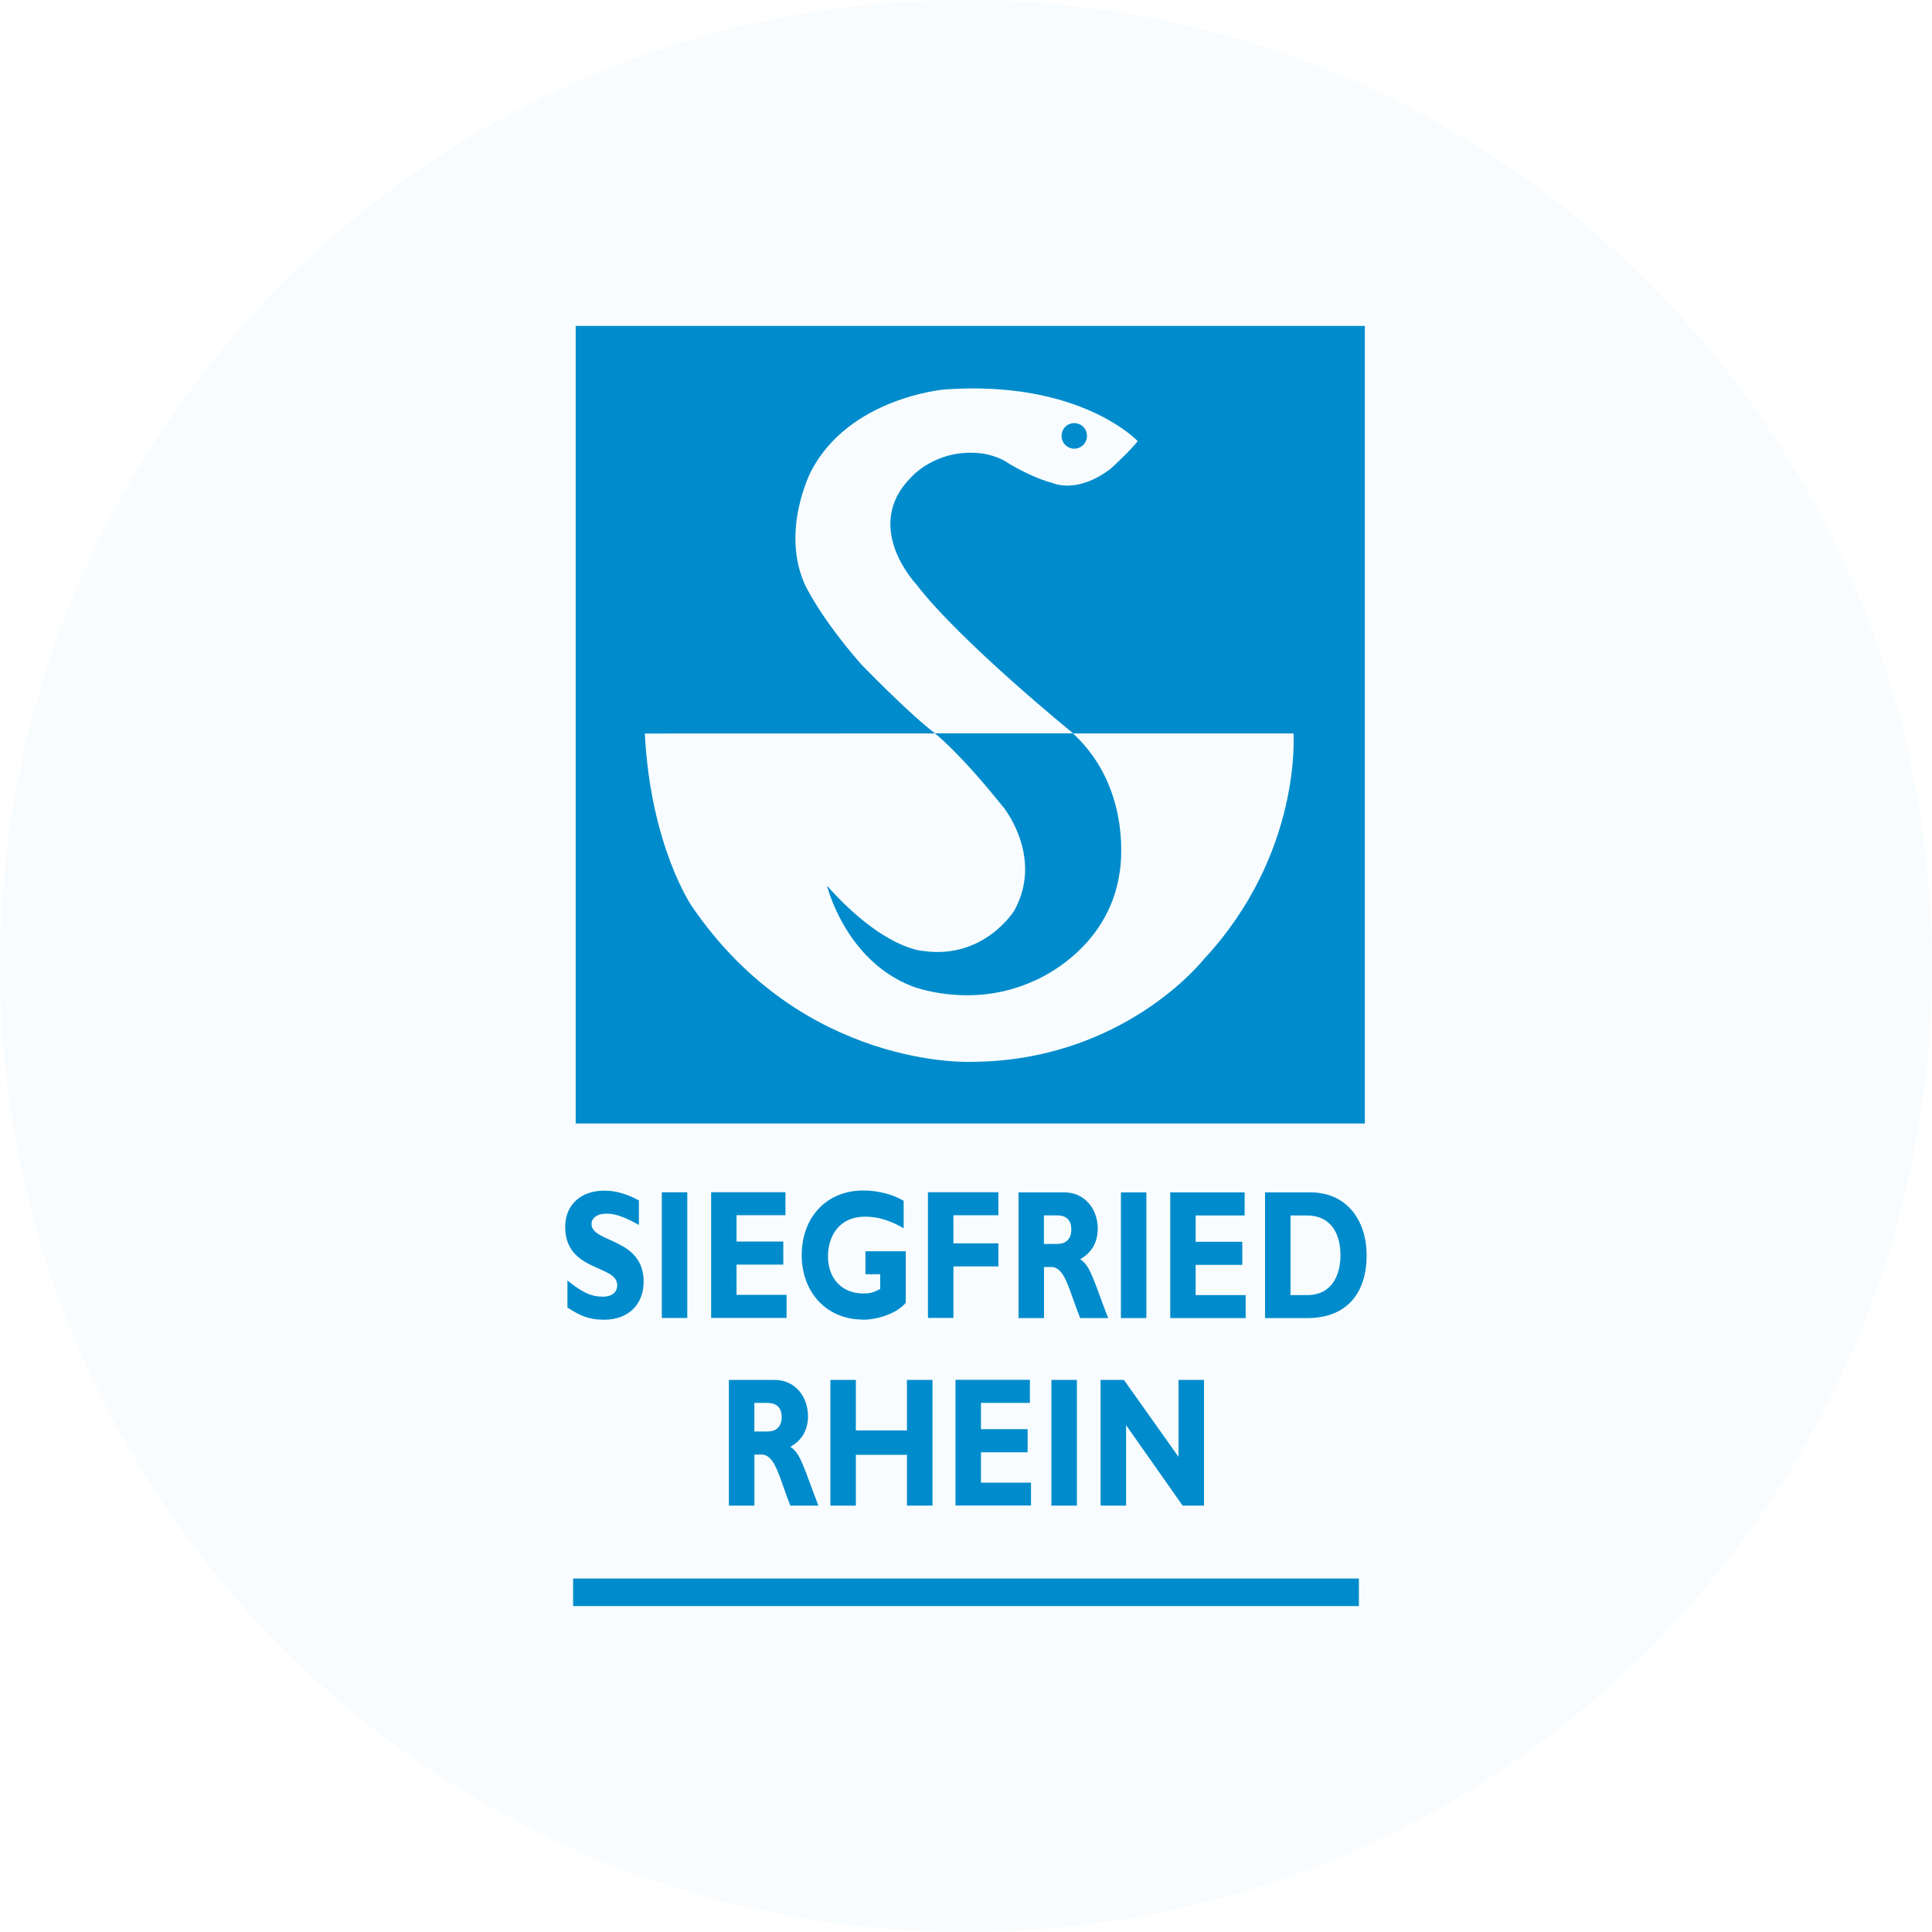
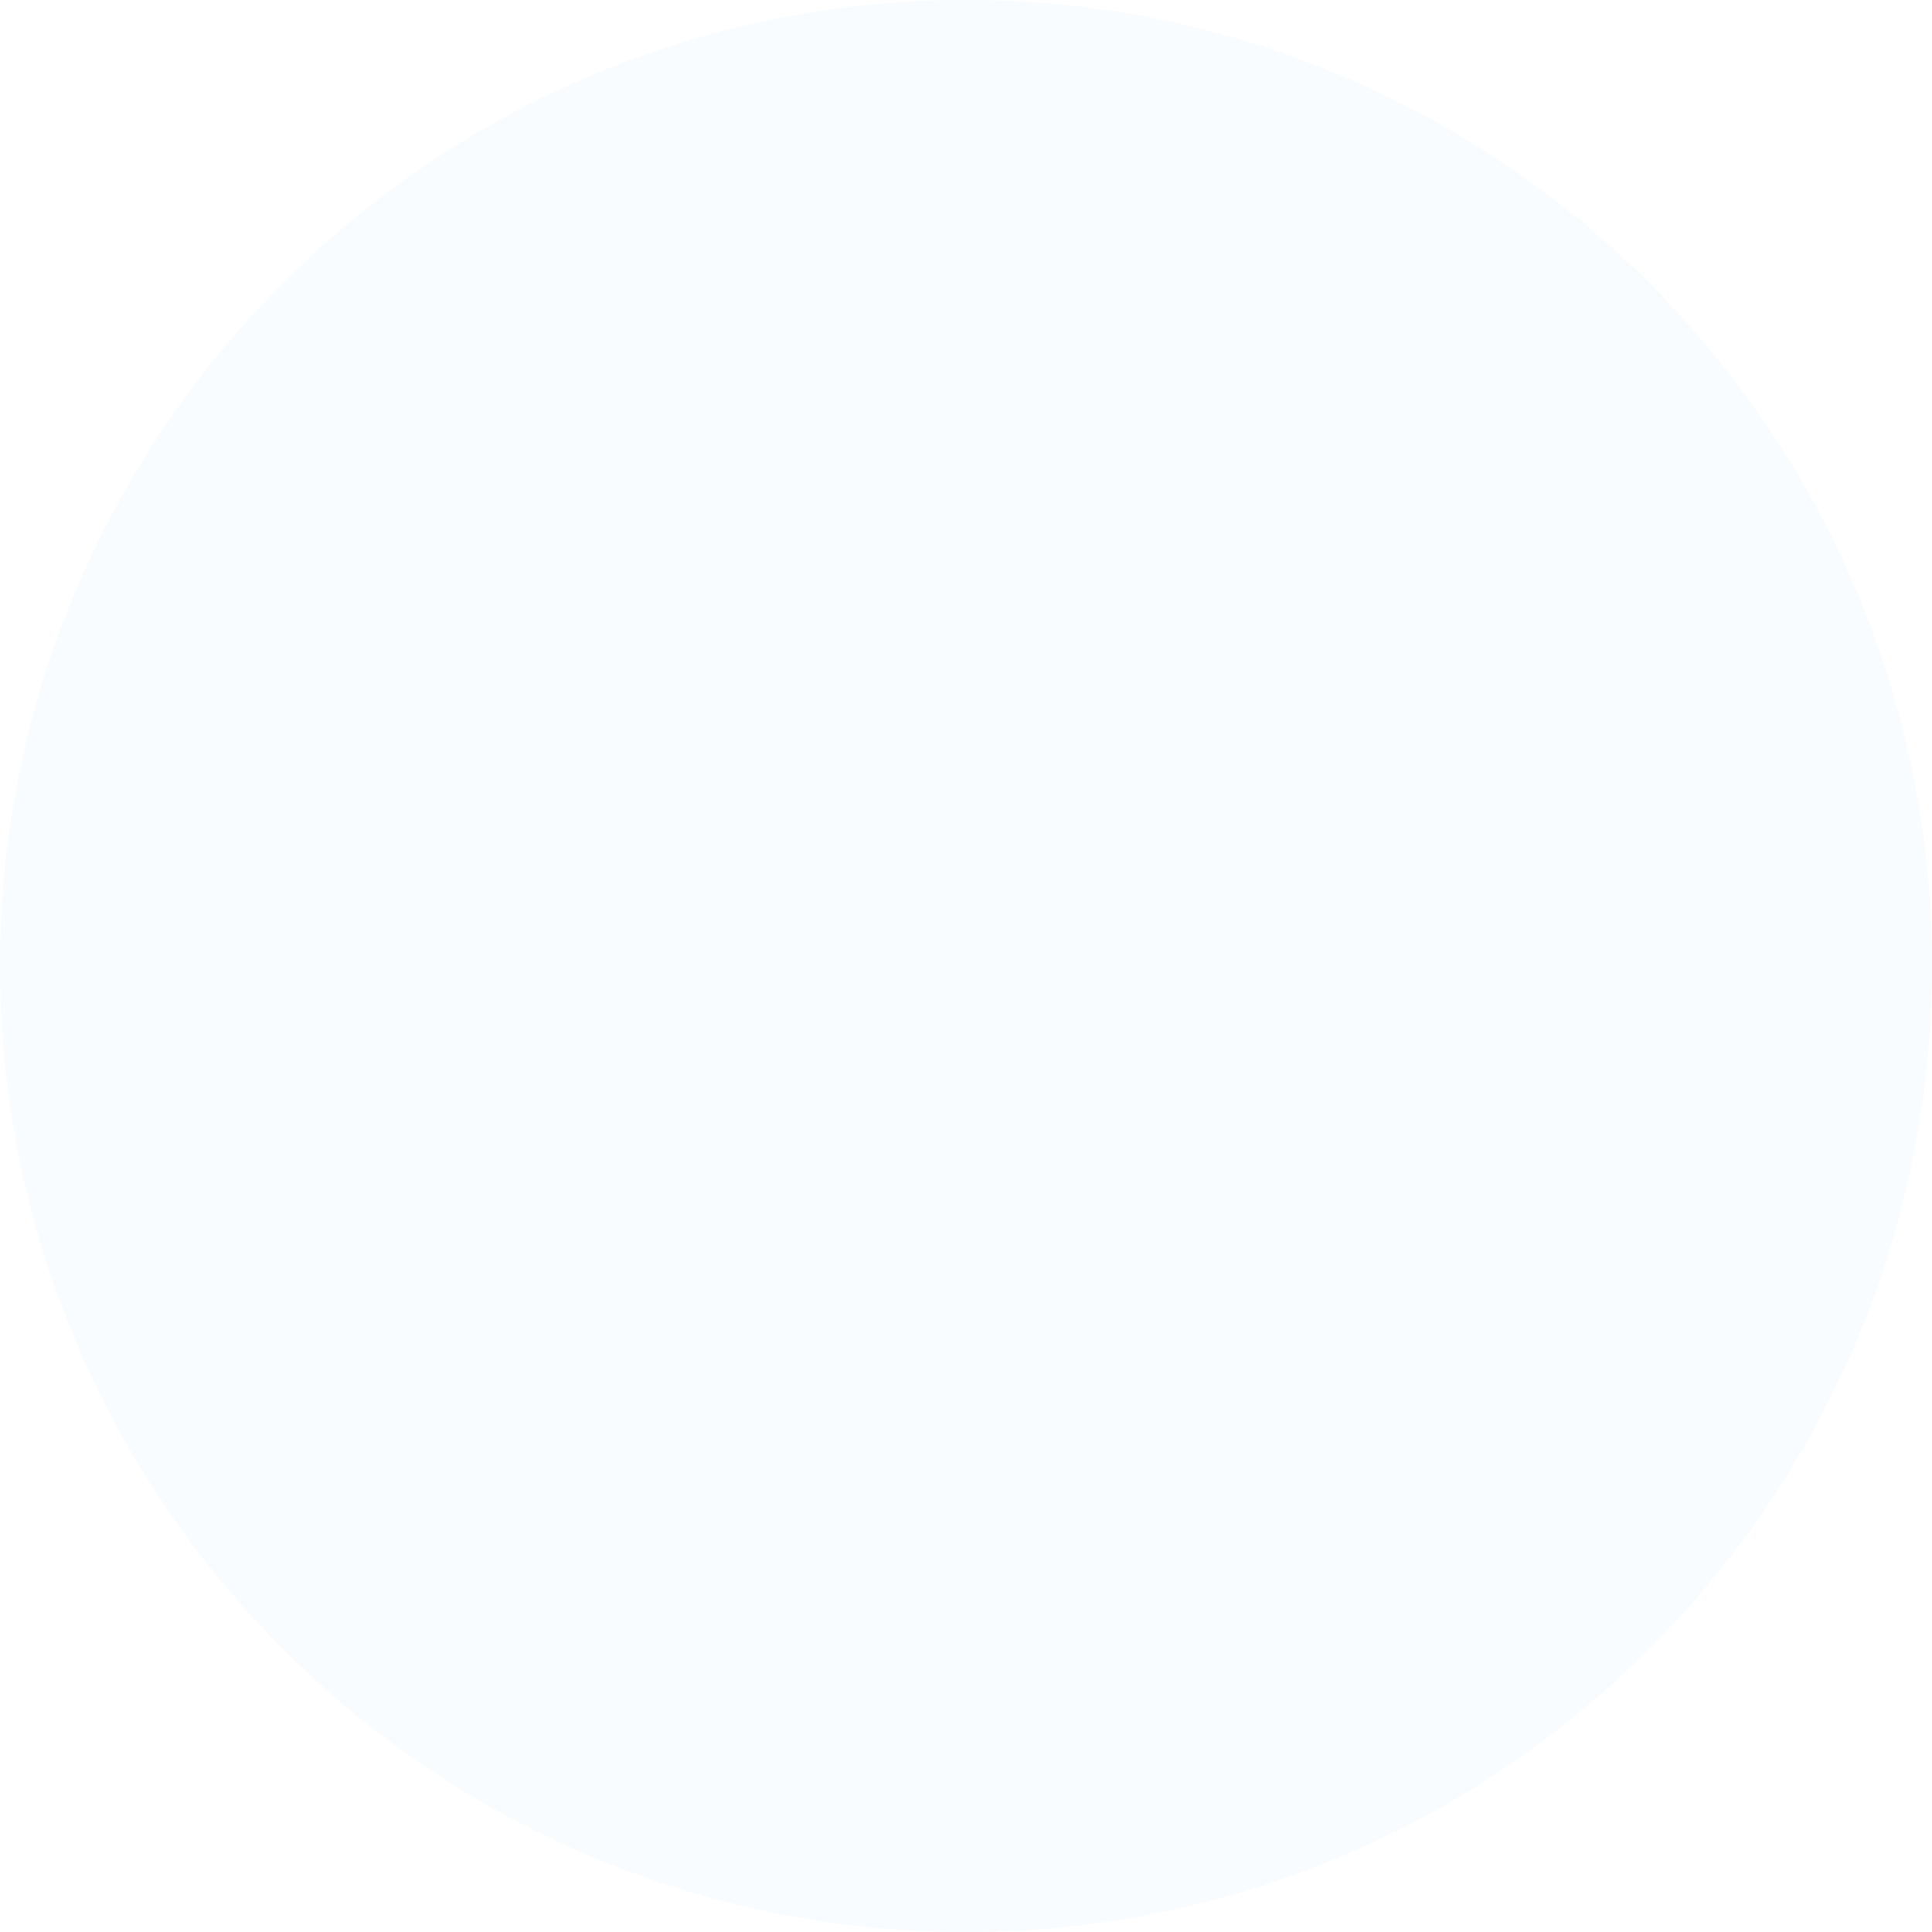
<svg xmlns="http://www.w3.org/2000/svg" xml:space="preserve" width="21.166mm" height="21.166mm" version="1.1" style="shape-rendering:geometricPrecision; text-rendering:geometricPrecision; image-rendering:optimizeQuality; fill-rule:evenodd; clip-rule:evenodd" viewBox="0 0 224.38 224.38">
  <defs>
    <style type="text/css">
   
    .fil1 {fill:#008CCC;fill-rule:nonzero}
    .fil0 {fill:#008CCC;fill-opacity:0.031}
   
  </style>
  </defs>
  <g id="Capa_x0020_1">
    <g id="_2229624382800">
      <path class="fil0" d="M112.19 0c61.96,0 112.19,50.23 112.19,112.19 0,61.96 -50.23,112.19 -112.19,112.19 -61.96,0 -112.19,-50.23 -112.19,-112.19 0,-61.96 50.23,-112.19 112.19,-112.19z" />
-       <path class="fil1" d="M158.51 37.85l-91.65 0 0 92.63 91.65 0 0 -92.63zm-91.95 148.68l91.26 0 0 -3.2 -91.26 0 0 3.2zm58.2 -134.42c0.82,0 1.48,-0.67 1.48,-1.49 0,-0.82 -0.66,-1.48 -1.48,-1.48 -0.82,0 -1.47,0.66 -1.47,1.48 0,0.82 0.66,1.49 1.47,1.49zm6.01 113.39l6.58 9.36 2.48 0 0 -14.6 -2.96 0 0 8.93 -6.34 -8.93 -2.71 0 0 14.6 2.96 0 0 -9.36zm-8.66 9.36l2.96 0 0 -14.6 -2.96 0 0 14.6zm-2.37 -2.67l-5.81 0 0 -3.52 5.42 0 0 -2.69 -5.42 0 0 -3.05 5.68 0 0 -2.68 -8.64 0 0 14.6 8.77 0 0 -2.67zm-11.44 2.67l0 -14.6 -2.97 0 0 5.87 -5.93 0 0 -5.87 -2.96 0 0 14.6 2.96 0 0 -5.9 5.93 0 0 5.9 2.97 0zm-20.69 -5.93l0.84 0c1.61,0 2.08,2.8 3.34,5.93l3.26 0c-1.67,-4.28 -2.04,-6.07 -3.26,-6.83 1.37,-0.77 2.05,-1.97 2.05,-3.57 0,-2.19 -1.45,-4.2 -3.88,-4.2l-5.31 0 0 14.6 2.97 0 0 -5.93zm0 -6l1.49 0c1.11,0 1.68,0.56 1.68,1.65 0,1.25 -0.79,1.67 -1.61,1.67l-1.56 0 0 -3.32zm64.55 -24.45l-5.24 0 0 14.6 4.91 0c4.74,0 6.89,-3.09 6.89,-7.27 0,-4.01 -2.23,-7.33 -6.56,-7.33zm-0.35 11.93l-1.93 0 0 -9.25 1.89 0c2.81,0 3.91,2.12 3.91,4.62 0,2.15 -0.89,4.63 -3.87,4.63zm-7.14 0l-5.81 0 0 -3.51 5.42 0 0 -2.68 -5.42 0 0 -3.06 5.69 0 0 -2.68 -8.64 0 0 14.6 8.76 0 0 -2.68zm-11.53 -11.93l-2.96 0 0 14.6 2.96 0 0 -14.6zm-4.44 14.6c-1.67,-4.28 -2.03,-6.08 -3.25,-6.83 1.35,-0.78 2.04,-1.97 2.04,-3.58 0,-2.18 -1.45,-4.19 -3.88,-4.19l-5.32 0 0 14.6 2.96 0 0 -5.93 0.86 0c1.6,0 2.07,2.8 3.34,5.93l3.25 0zm-5.89 -8.61l-1.57 0 0 -3.32 1.5 0c1.11,0 1.68,0.55 1.68,1.65 0,1.24 -0.79,1.67 -1.62,1.67zm-12.08 2.61l5.22 0 0 -2.68 -5.22 0 0 -3.26 5.22 0 0 -2.68 -8.18 0 0 14.6 2.96 0 0 -5.99zm-10.54 6.19c1.91,0 4.11,-0.84 5,-1.97l0 -5.98 -4.68 0 0 2.67 1.71 0 0 1.72c-0.85,0.43 -1.23,0.51 -1.96,0.51 -2.46,0 -4.1,-1.71 -4.1,-4.31 0,-2.16 1.13,-4.61 4.35,-4.61 1.47,0 2.93,0.46 4.44,1.35l0 -3.19c-1.18,-0.71 -2.91,-1.2 -4.69,-1.2 -4.22,0 -7.15,3.06 -7.15,7.52 0,4.36 2.94,7.47 7.08,7.47zm-8.97 -12.13l0 -2.68 -8.63 0 0 14.6 8.76 0 0 -2.68 -5.81 0 0 -3.51 5.43 0 0 -2.68 -5.43 0 0 -3.06 5.68 0zm-11.4 11.93l0 -14.6 -2.96 0 0 14.6 2.96 0zm-9.86 -2.48c-1.31,0 -2.35,-0.5 -4.06,-1.88l0 3.14c1.17,0.75 2.21,1.42 4.28,1.42 2.65,0 4.57,-1.63 4.57,-4.43 0,-5.1 -6.05,-4.48 -6.05,-6.68 0,-0.73 0.68,-1.21 1.74,-1.21 1.01,0 2.04,0.36 3.76,1.31l0 -2.85c-1.5,-0.79 -2.7,-1.13 -4.03,-1.13 -2.74,0 -4.53,1.67 -4.53,4.2 0,5.25 6.04,4.37 6.04,6.77 0,0.85 -0.61,1.35 -1.73,1.35zm46.54 -56.89c0,0 4.75,5.79 1.3,12.05 0,0 -3.51,5.72 -10.6,4.69 0,0 -4.54,-0.15 -11.15,-7.57 0,0 2.09,8.6 9.8,11.64 0,0 6.73,2.73 14.01,-0.49 0,0 8.89,-3.37 10.19,-12.8 0,0 1.66,-9.51 -5.44,-16.04l25.61 0c0,0 1.03,13.98 -10.47,26.29 0,0 -9.3,11.83 -27.05,11.85 0,0 -19.45,0.84 -32.36,-18.08 0,0 -4.79,-6.99 -5.45,-20.05l33.69 -0.01c0,0 2.74,2.06 7.91,8.53zm8.12 -8.53l-16.03 0c-3.17,-2.41 -8.61,-8.06 -8.61,-8.06 -4.75,-5.44 -6.47,-9.15 -6.47,-9.15 -2.9,-6.34 0.68,-13.22 0.68,-13.22 4.41,-8.54 15.42,-9.5 15.42,-9.5 15.83,-1.17 22.52,5.99 22.52,5.99 -0.83,1.1 -3.1,3.17 -3.1,3.17 -3.93,3.03 -6.75,1.71 -6.75,1.71 -1.86,-0.48 -4.27,-1.71 -5.43,-2.48 -0.04,-0.03 -0.1,-0.06 -0.14,-0.08 -1.16,-0.69 -2.62,-0.88 -2.62,-0.88 -5.37,-0.69 -8.33,2.82 -8.33,2.82 -5.64,5.71 0.61,12.32 0.61,12.32 5.11,6.68 18.25,17.35 18.25,17.35z" />
    </g>
  </g>
</svg>